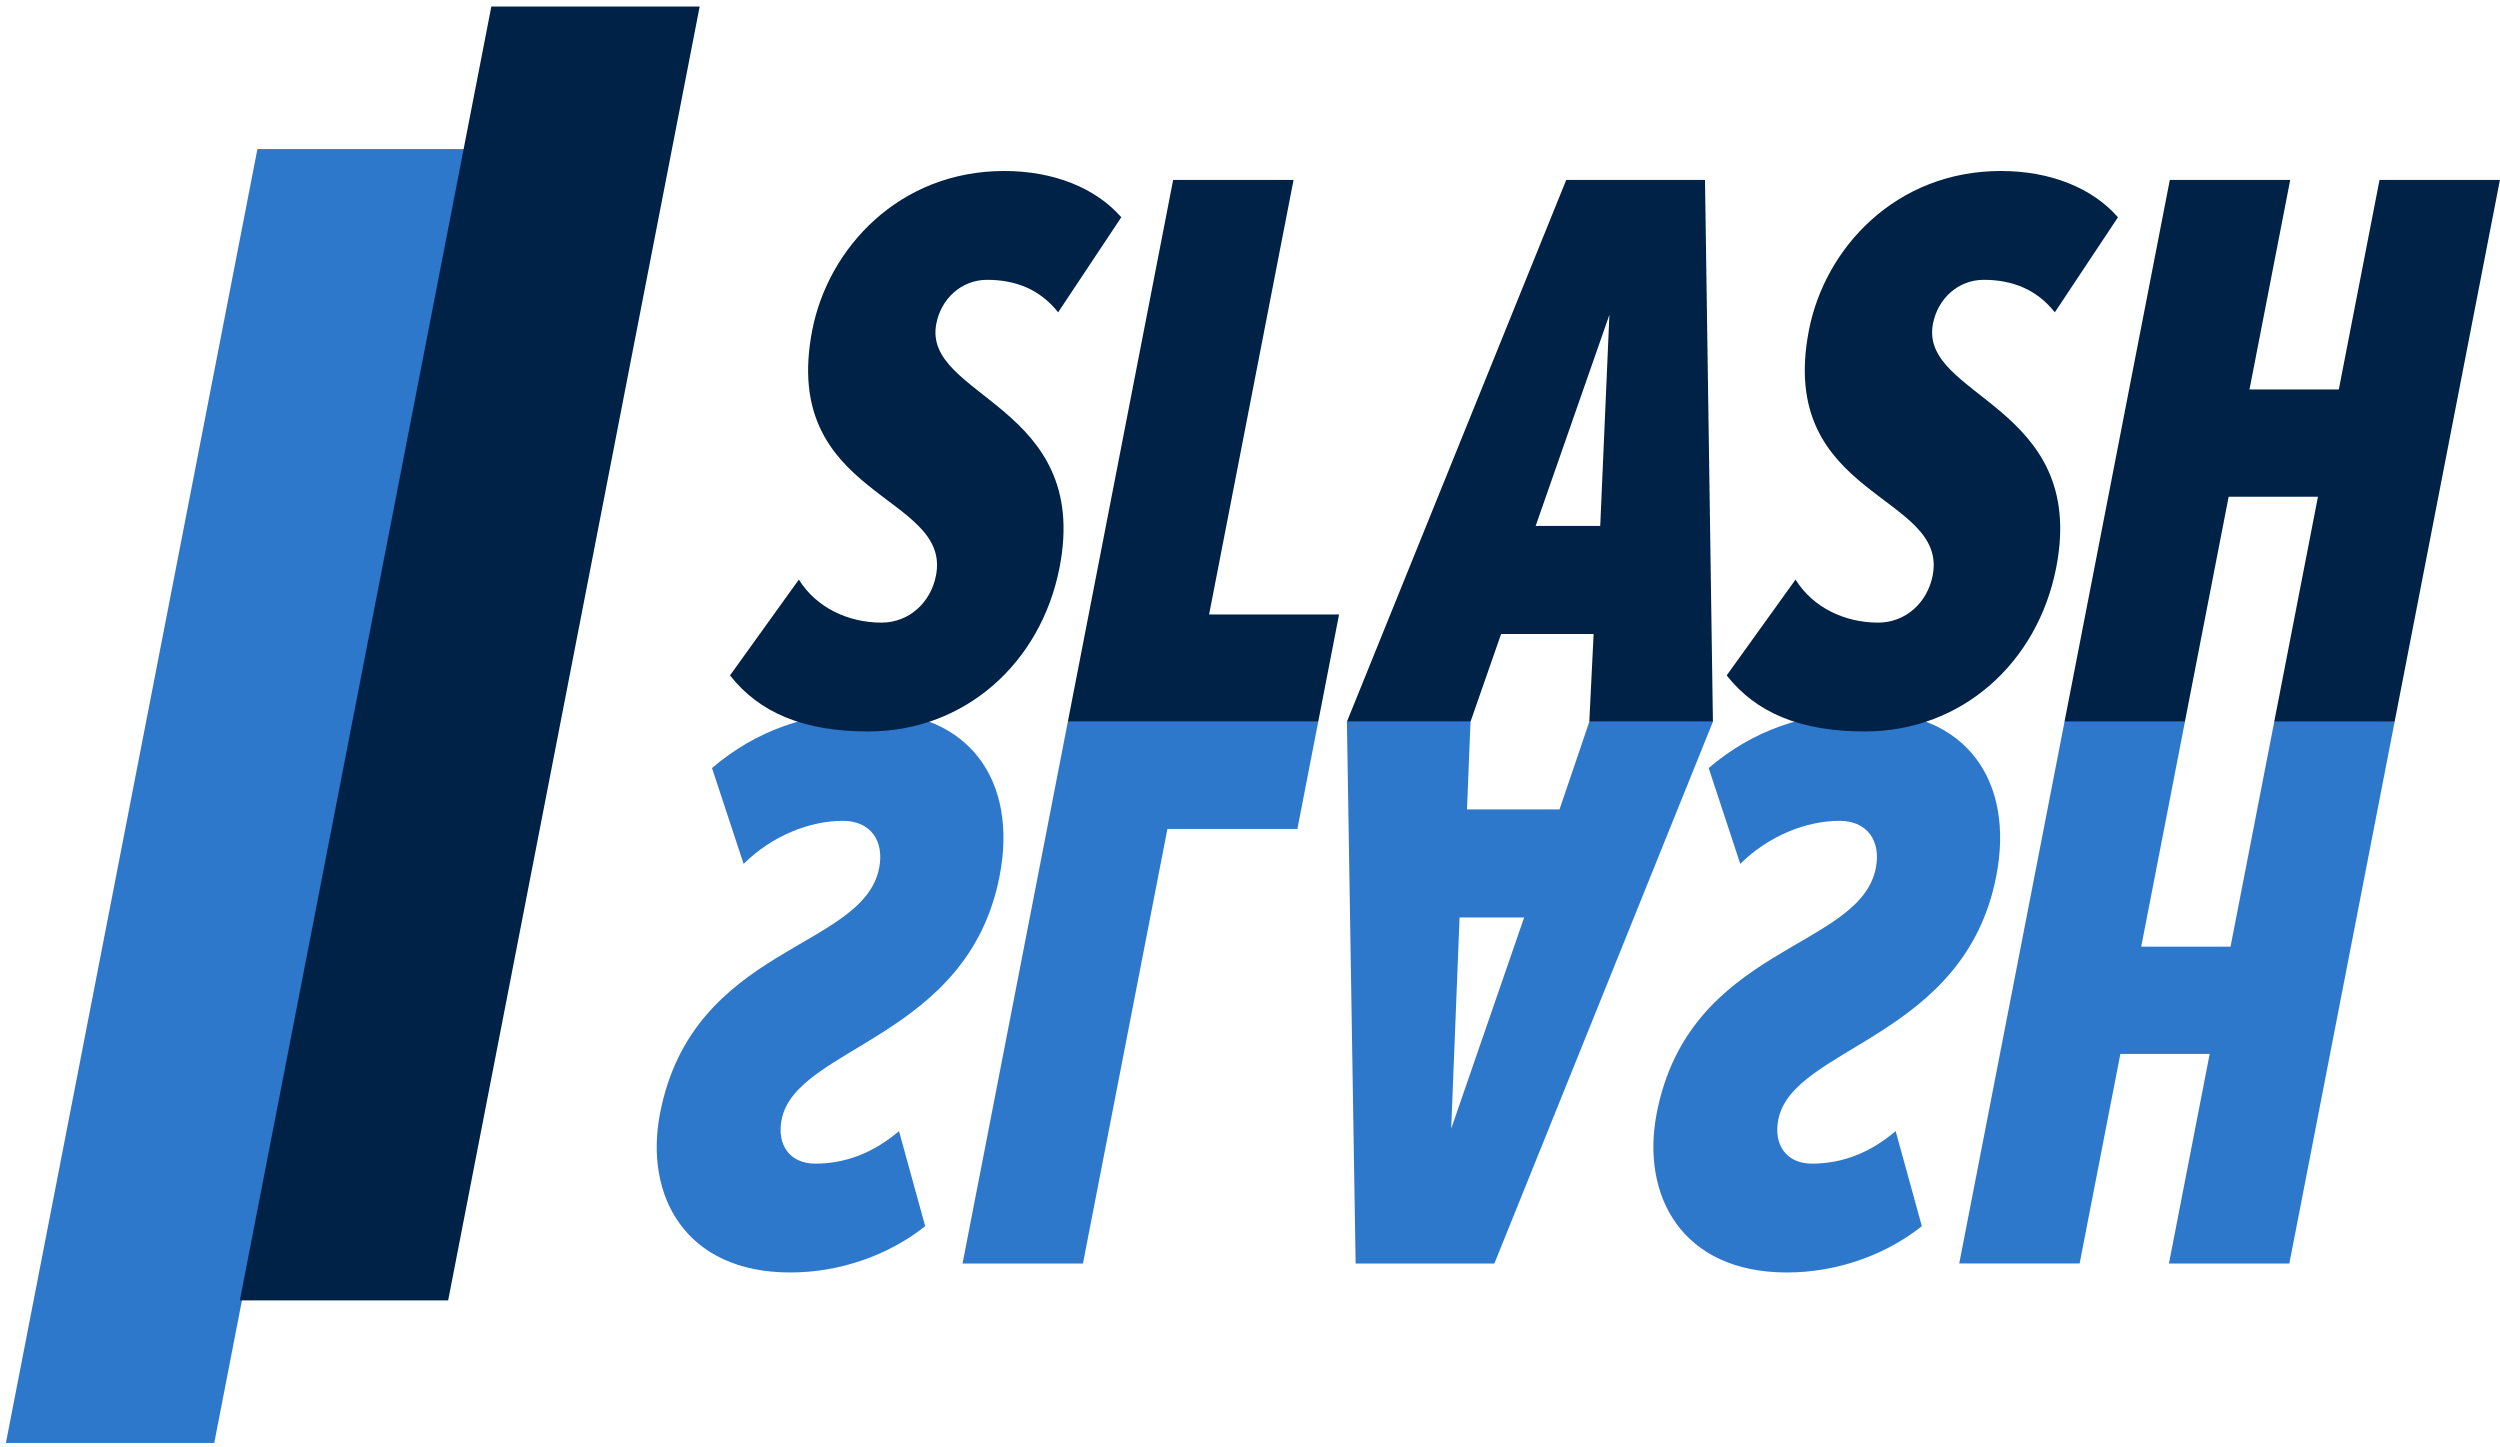
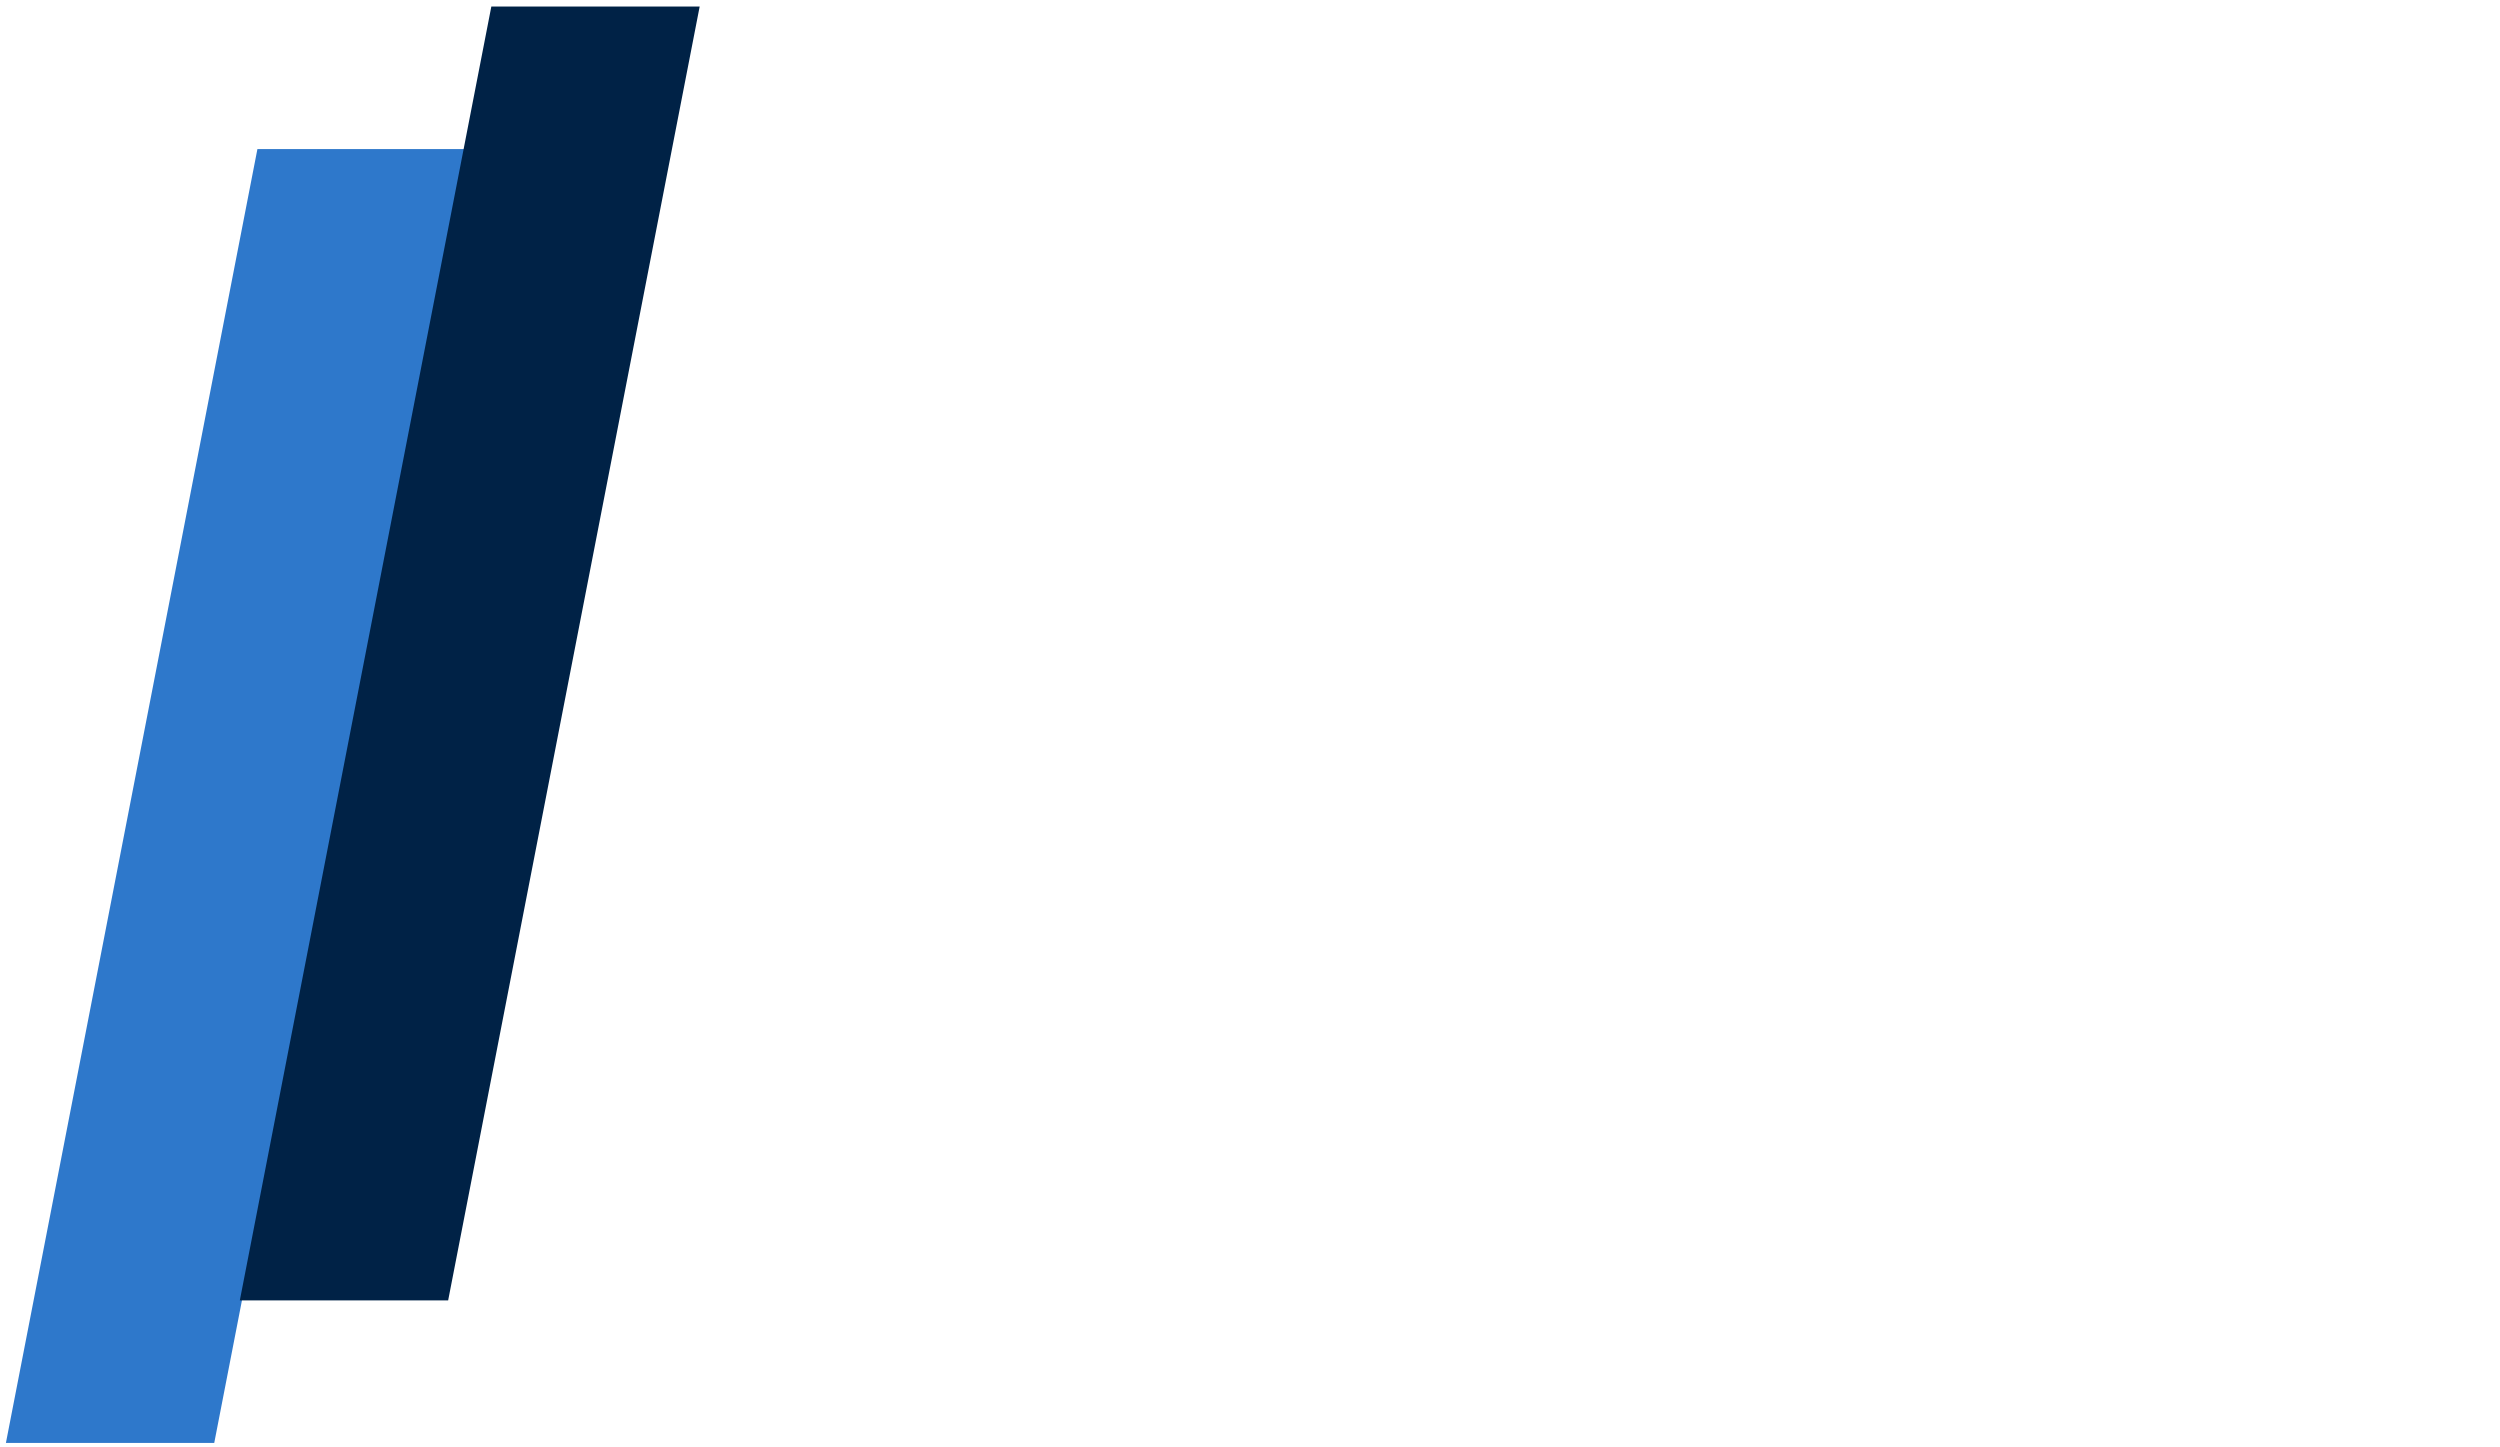
<svg xmlns="http://www.w3.org/2000/svg" xmlns:ns1="http://www.bohemiancoding.com/sketch/ns" width="228px" height="132px" viewBox="0 0 228 132" version="1.1">
  <title>SLASH_SLASH_LOGO_STAMP</title>
  <desc>Created with Sketch.</desc>
  <defs />
  <g id="Page-1" stroke="none" stroke-width="1" fill="none" fill-rule="evenodd" ns1:type="MSPage">
    <g id="SLASH_SLASH_LOGO_STAMP" ns1:type="MSLayerGroup">
      <path d="M42.476,13.595 L23.476,13.595 L0.539,131.595 L19.539,131.595" id="Shape" fill="#2E78CB" ns1:type="MSShapeGroup" />
      <path d="M63.81,0.595 L44.81,0.595 L21.872,118.595 L40.872,118.595" id="Shape" fill="#002246" ns1:type="MSShapeGroup" />
      <g id="Group" transform="translate(59, 15)" ns1:type="MSShapeGroup">
        <g transform="translate(0, 49)" id="Shape" fill="#2E78CB">
-           <path d="M20.527,0.932 C29.327,0.932 33.862,7.155 32.163,15.896 C29.268,30.786 13.591,31.379 12.281,38.121 C11.835,40.419 13.031,42.123 15.358,42.123 C17.976,42.123 20.548,41.233 22.988,39.159 L25.376,47.827 C22.022,50.494 17.574,52.05 13.066,52.05 C3.466,52.05 -0.257,45.01 1.196,37.528 C4.178,22.193 19.726,22.638 21.181,15.156 C21.657,12.711 20.416,10.859 17.871,10.859 C14.889,10.859 11.431,12.191 8.817,14.784 L5.934,6.044 C9.944,2.634 14.638,0.931 20.528,0.931 L20.527,0.932 Z M61.222,1.82 L59.322,11.598 L47.468,11.598 L39.764,51.232 L28.784,51.232 L38.387,1.82 L61.222,1.82 L61.222,1.82 Z M97.218,1.82 L77.286,51.232 L64.633,51.232 L63.838,1.82 L75.11,1.82 L74.79,9.82 L83.227,9.82 L85.947,1.82 L97.217,1.82 L97.218,1.82 Z M80.003,19.674 L74.113,19.674 L73.349,38.936 L80.002,19.674 L80.003,19.674 Z M111.424,0.932 C120.224,0.932 124.759,7.155 123.06,15.896 C120.165,30.786 104.488,31.379 103.178,38.121 C102.731,40.419 103.928,42.123 106.254,42.123 C108.872,42.123 111.444,41.233 113.884,39.159 L116.272,47.827 C112.918,50.494 108.47,52.05 103.962,52.05 C94.362,52.05 90.639,45.01 92.092,37.528 C95.074,22.193 110.622,22.638 112.077,15.156 C112.553,12.711 111.312,10.859 108.767,10.859 C105.785,10.859 102.327,12.191 99.713,14.784 L96.83,6.044 C100.84,2.634 105.533,0.931 111.424,0.931 L111.424,0.932 Z M159.39,1.82 L149.787,51.232 L138.807,51.232 L142.522,32.119 L134.377,32.119 L130.661,51.231 L119.681,51.231 L129.285,1.819 L140.265,1.819 L136.278,22.339 L144.423,22.339 L148.413,1.819 L159.393,1.819 L159.39,1.82 Z" />
-         </g>
+           </g>
        <g transform="translate(7, 0)" id="Shape" fill="#002246">
-           <path d="M0.576,46.598 L6.856,37.858 C8.461,40.45 11.402,41.783 14.383,41.783 C16.929,41.783 18.889,39.931 19.363,37.486 C20.818,30.006 5.095,30.449 8.077,15.114 C9.531,7.632 15.99,0.594 25.59,0.594 C30.1,0.594 33.942,2.149 36.26,4.816 L30.502,13.484 C28.869,11.41 26.642,10.52 24.022,10.52 C21.696,10.52 19.837,12.224 19.392,14.52 C18.08,21.262 33.528,21.855 30.634,36.746 C28.934,45.486 21.98,51.71 13.181,51.71 C7.293,51.71 3.261,50.006 0.577,46.598 L0.576,46.598 Z M31.387,50.82 L40.992,1.408 L51.972,1.408 L44.269,41.042 L56.122,41.042 L54.222,50.82 L31.386,50.82 L31.387,50.82 Z M78.945,50.82 L79.338,42.82 L70.9,42.82 L68.11,50.82 L56.838,50.82 L76.842,1.408 L89.496,1.408 L90.218,50.82 L78.945,50.82 L78.945,50.82 Z M80.779,13.705 L74.051,32.967 L79.941,32.967 L80.778,13.705 L80.779,13.705 Z M91.473,46.598 L97.753,37.858 C99.358,40.45 102.299,41.783 105.28,41.783 C107.826,41.783 109.786,39.931 110.26,37.486 C111.715,30.006 95.992,30.449 98.974,15.114 C100.428,7.632 106.887,0.594 116.487,0.594 C120.997,0.594 124.839,2.149 127.157,4.816 L121.399,13.484 C119.765,11.41 117.539,10.52 114.919,10.52 C112.592,10.52 110.733,12.224 110.287,14.52 C108.977,21.262 124.424,21.855 121.53,36.746 C119.832,45.486 112.877,51.71 104.078,51.71 C98.188,51.71 94.156,50.006 91.473,46.598 L91.473,46.598 Z M141.41,50.82 L145.398,30.3 L137.253,30.3 L133.263,50.82 L122.283,50.82 L131.888,1.408 L142.868,1.408 L139.153,20.521 L147.299,20.521 L151.013,1.409 L161.993,1.409 L152.39,50.82 L141.41,50.82 L141.41,50.82 Z" />
-         </g>
+           </g>
      </g>
    </g>
  </g>
</svg>